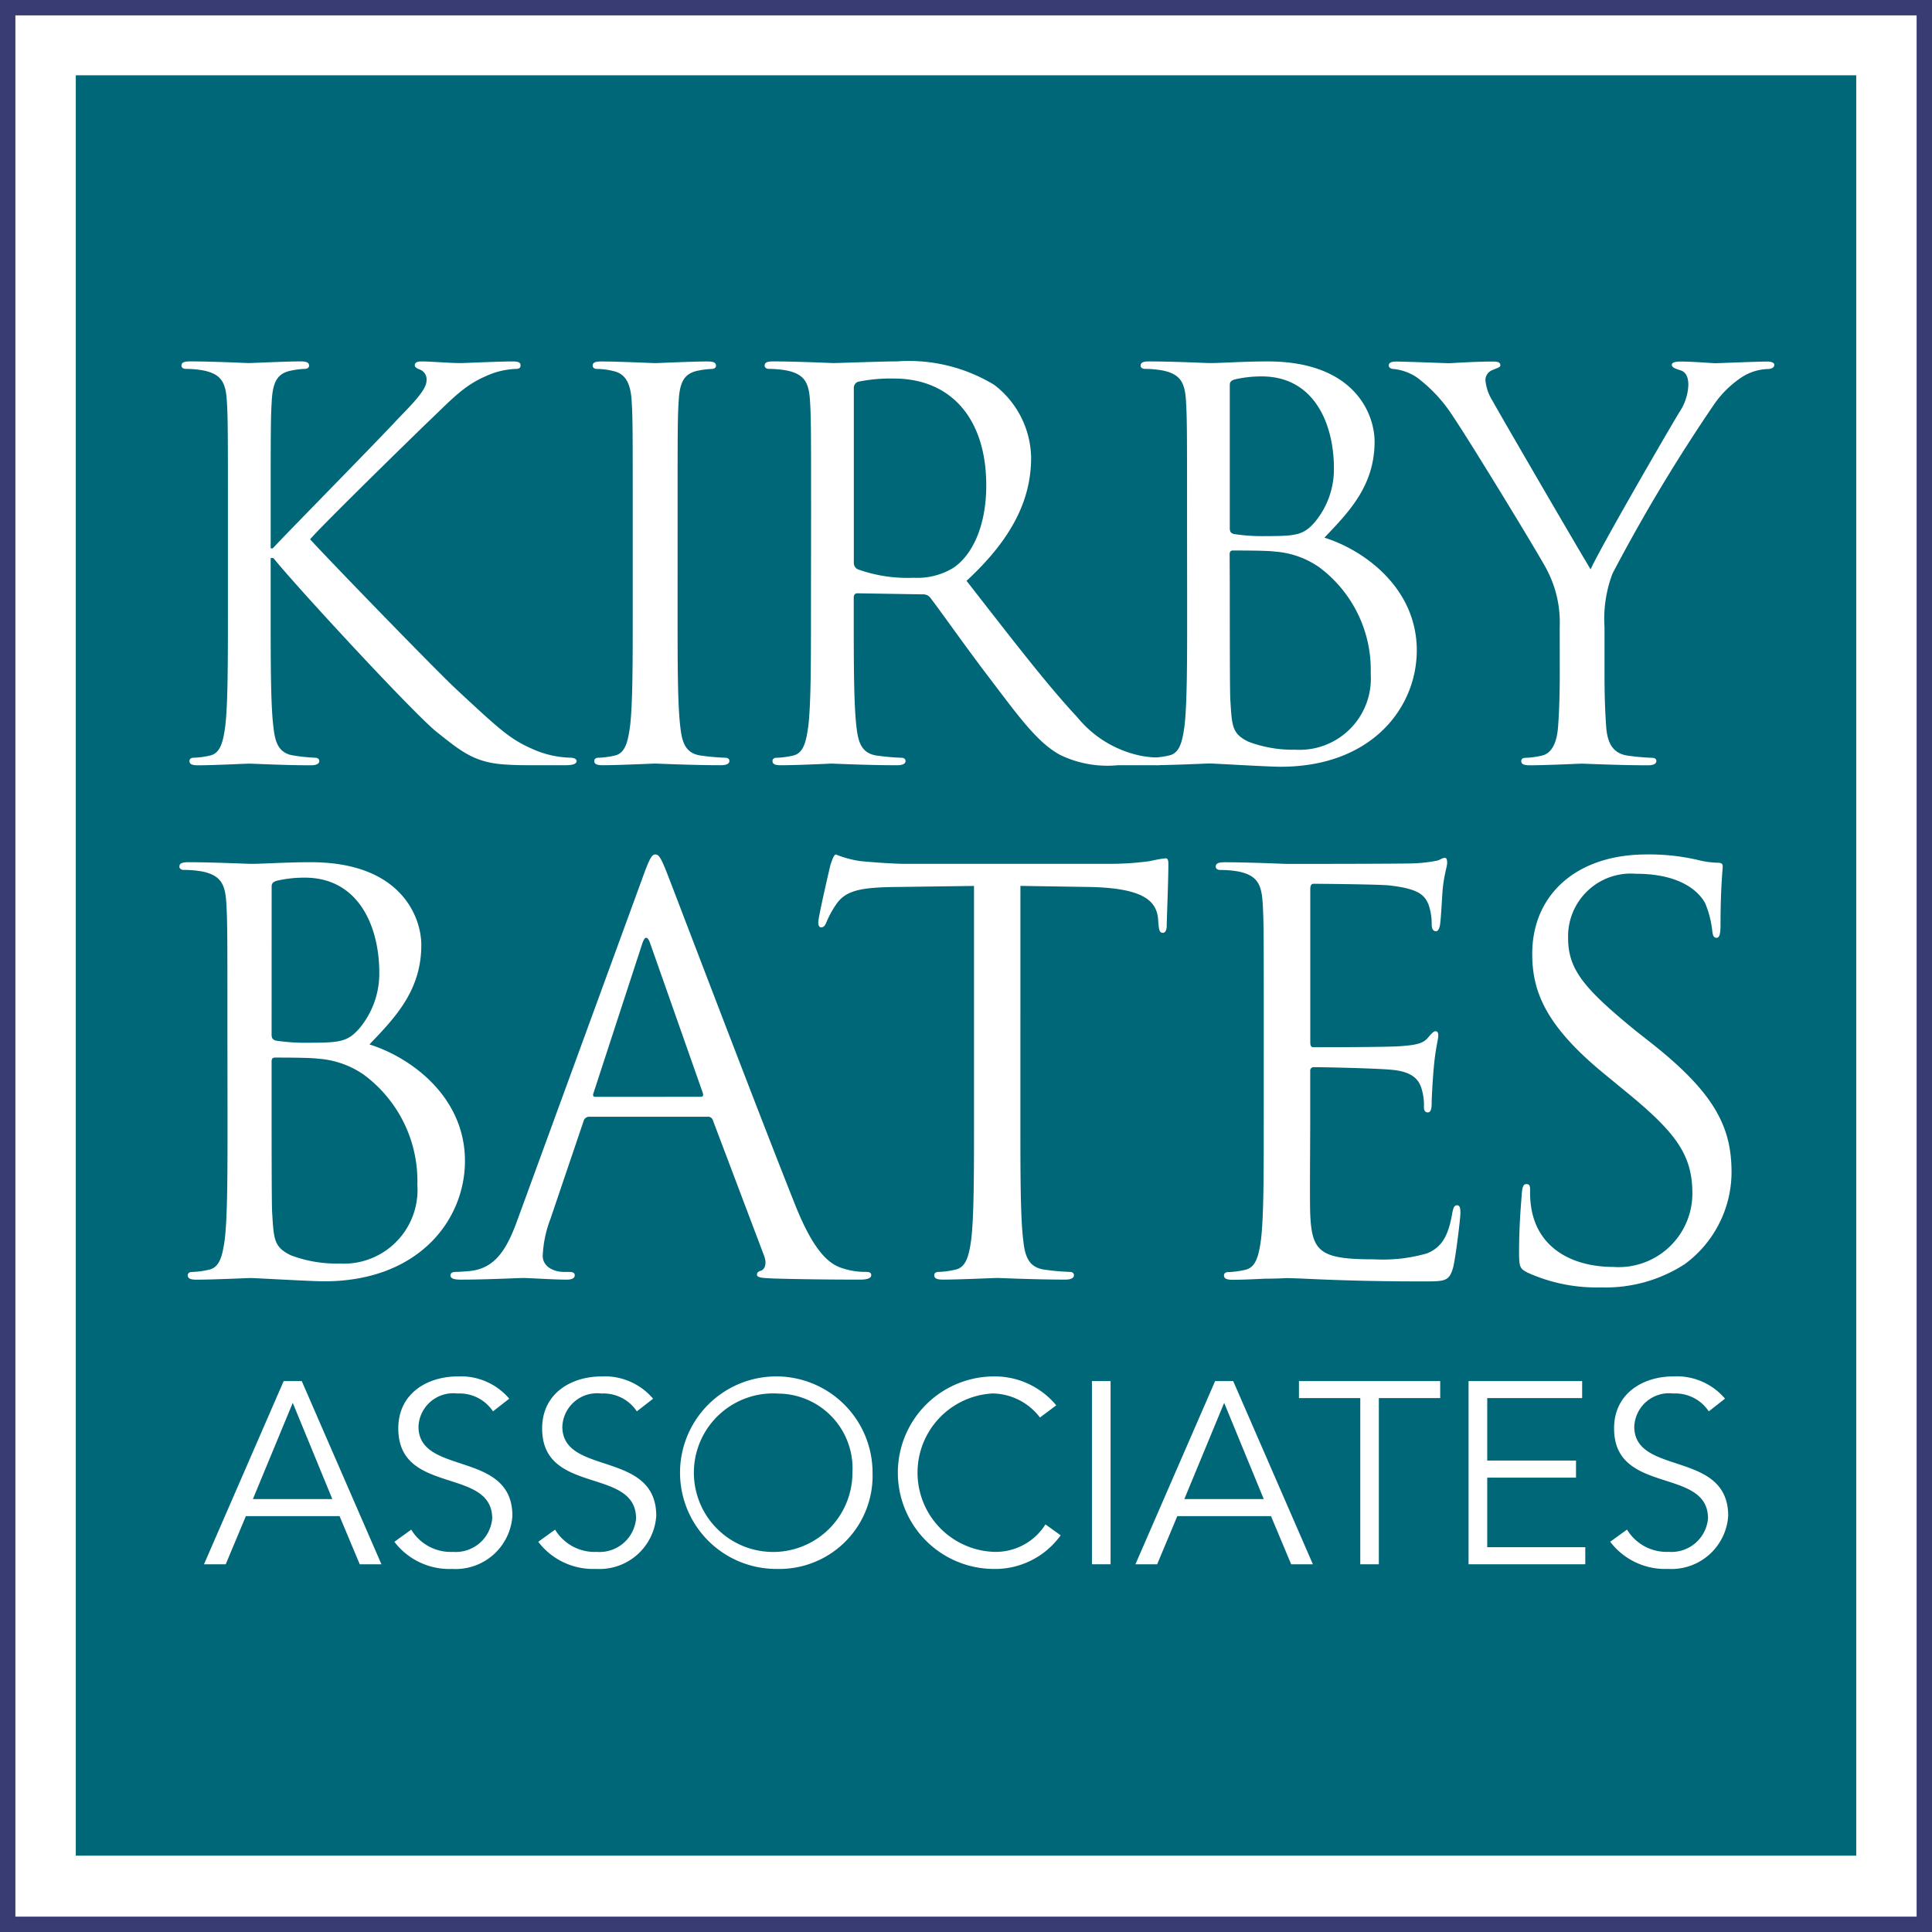
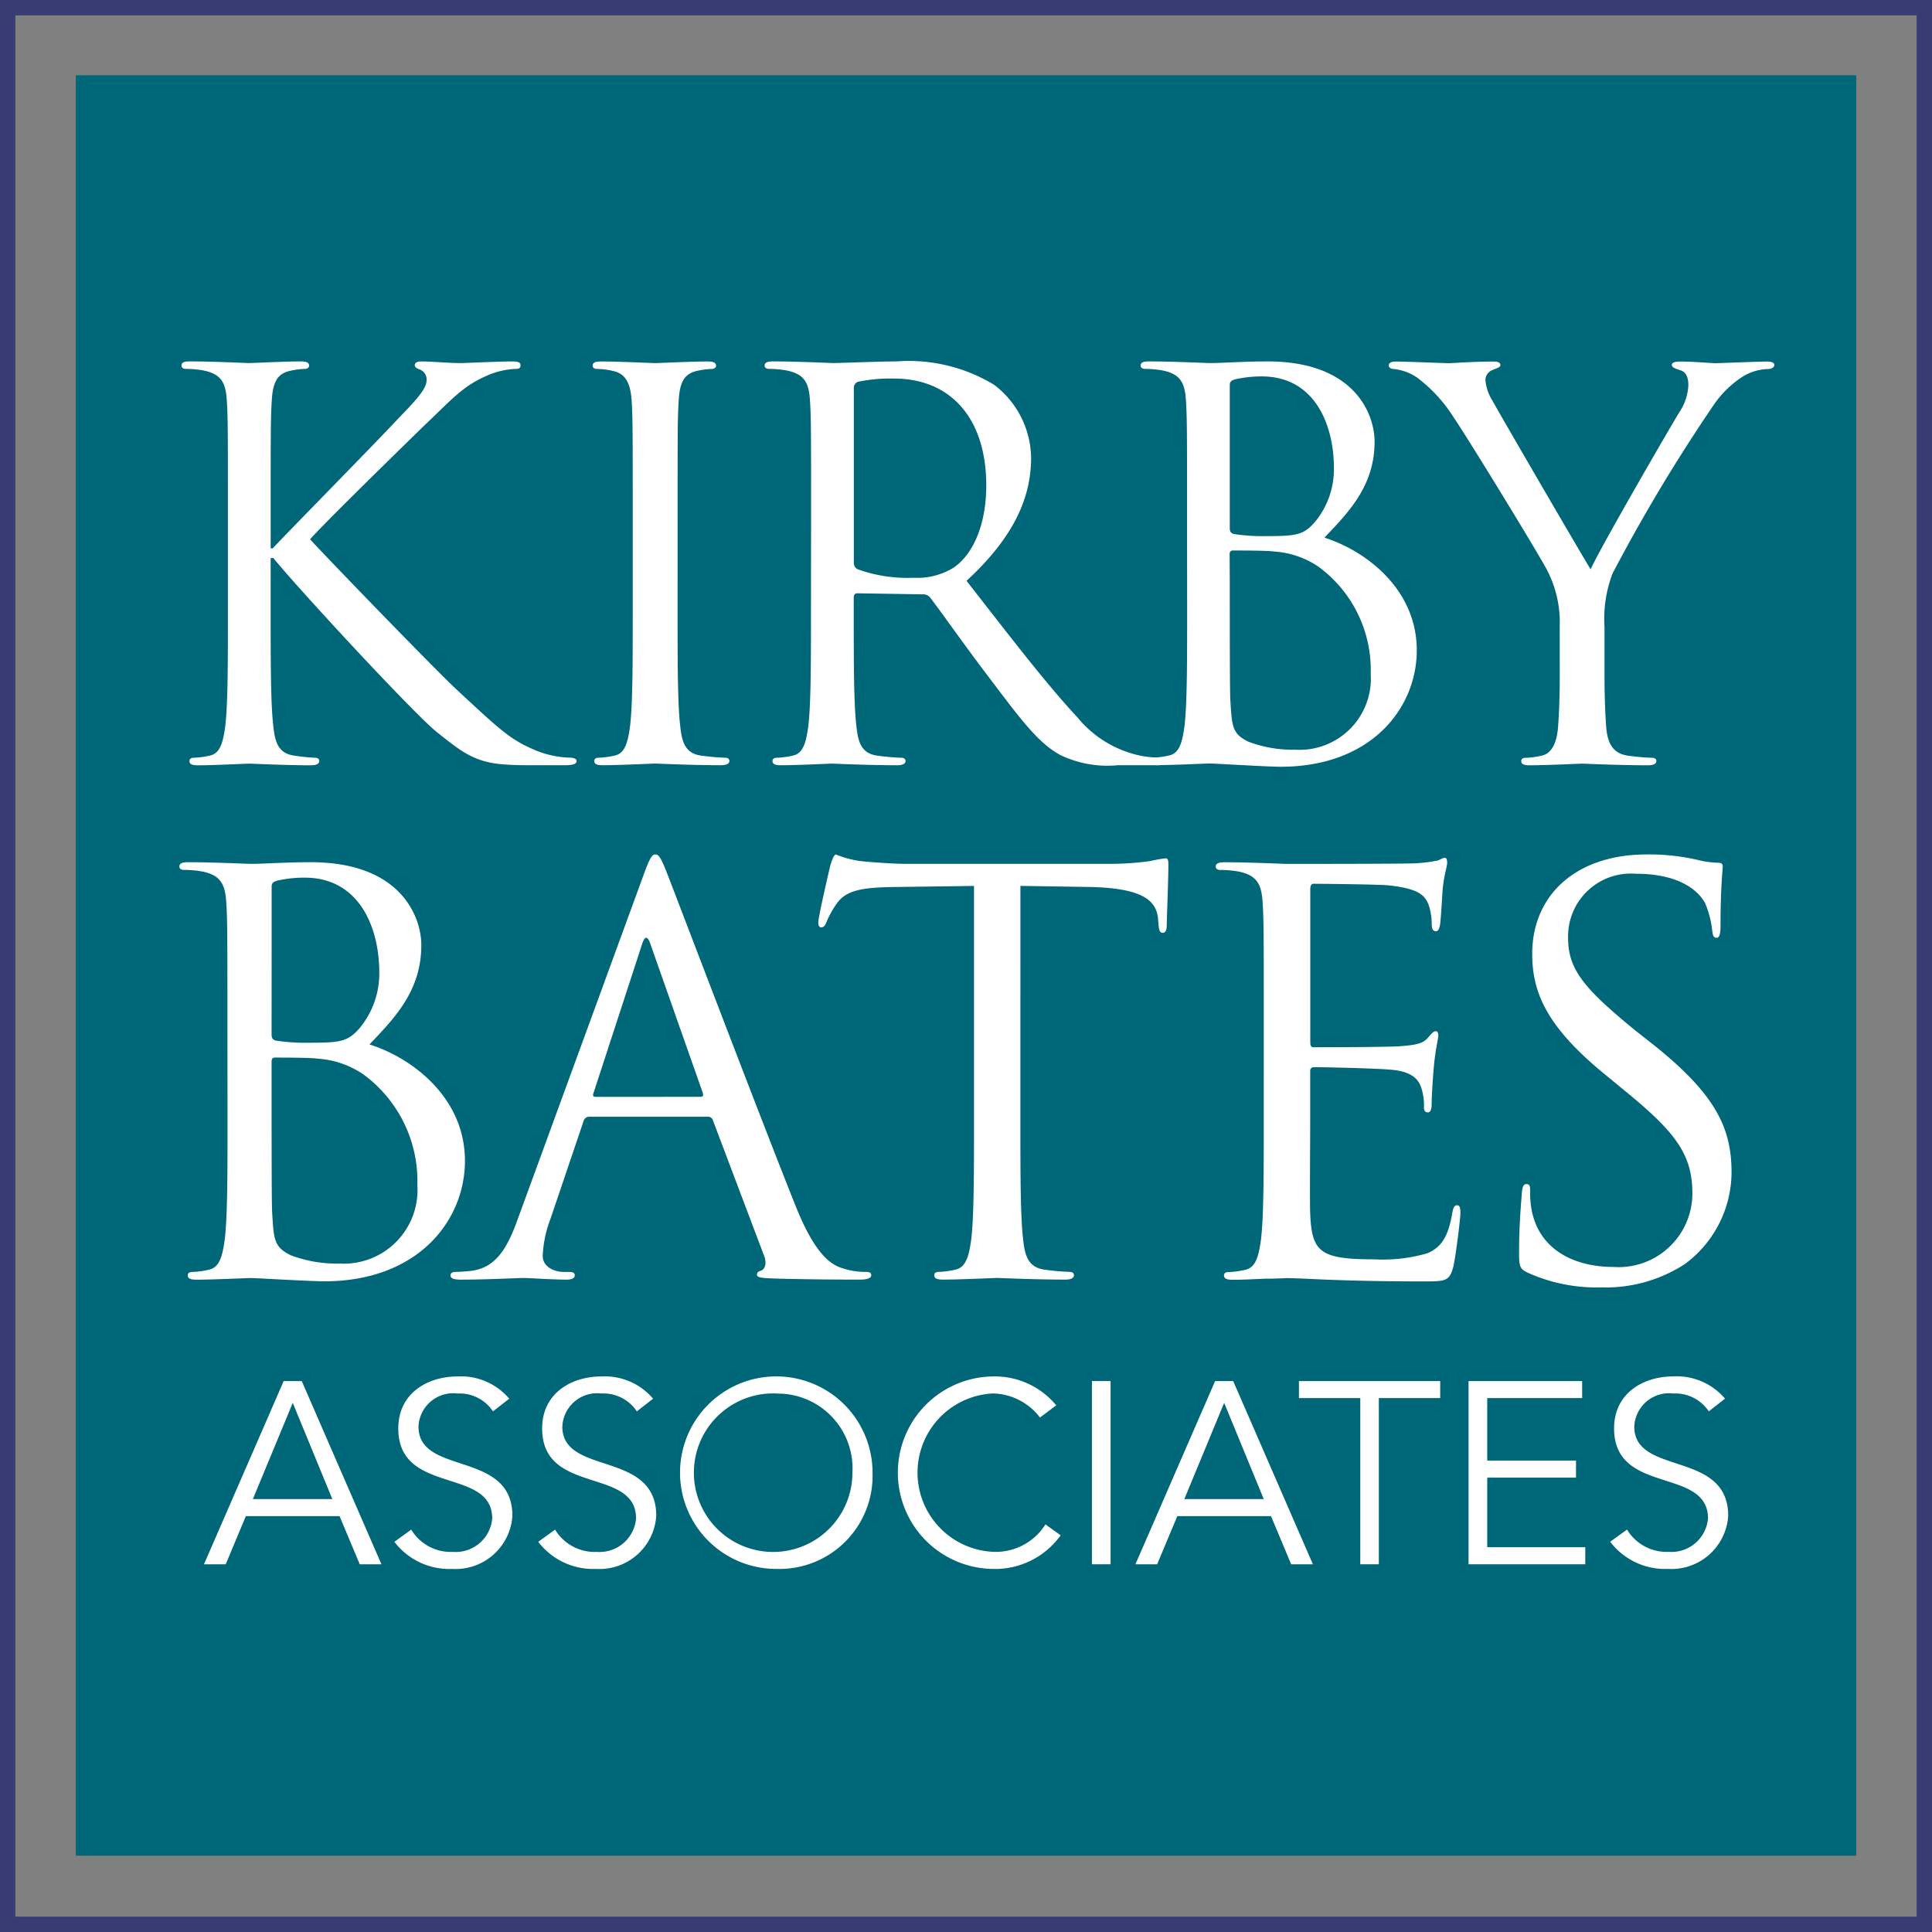
<svg xmlns="http://www.w3.org/2000/svg" id="Group_349" data-name="Group 349" width="117.514" height="117.515" viewBox="0 0 117.514 117.515">
  <rect x="0" y="0" width="117.514" height="117.515" fill="#808080" stroke="none" />
  <defs>
    <clipPath id="clip-path">
      <rect id="Rectangle_130" data-name="Rectangle 130" width="117.514" height="117.515" fill="none" />
    </clipPath>
  </defs>
-   <rect id="Rectangle_128" data-name="Rectangle 128" width="116.641" height="116.643" transform="translate(0.436 0.436)" fill="#fff" />
  <g id="Group_346" data-name="Group 346" transform="translate(0)">
    <g id="Group_345" data-name="Group 345" clip-path="url(#clip-path)">
      <rect id="Rectangle_129" data-name="Rectangle 129" width="116.642" height="116.643" transform="translate(0.436 0.436)" fill="none" stroke="#383c73" stroke-width="1" />
    </g>
  </g>
  <rect id="Rectangle_131" data-name="Rectangle 131" width="108.294" height="108.292" transform="translate(4.61 4.579)" fill="#006778" />
  <g id="Group_348" data-name="Group 348" transform="translate(0)">
    <g id="Group_347" data-name="Group 347" clip-path="url(#clip-path)">
      <path id="Path_272" data-name="Path 272" d="M15.474,34.615c0-5.067,0-5.977-.065-7.016-.065-1.1-.325-1.625-1.4-1.852a6.028,6.028,0,0,0-1.1-.1c-.13,0-.26-.065-.26-.195,0-.2.162-.26.519-.26,1.463,0,3.378.1,3.573.1.292,0,2.176-.1,3.151-.1.357,0,.519.065.519.26,0,.129-.13.195-.259.195a4.787,4.787,0,0,0-.812.1c-.877.162-1.137.715-1.2,1.852-.065,1.039-.065,1.949-.065,7.016v1.949H18.2c.552-.617,6.432-6.594,7.6-7.862.909-.942,1.754-1.786,1.754-2.339a.638.638,0,0,0-.422-.682c-.162-.065-.292-.129-.292-.259,0-.163.162-.228.389-.228.65,0,1.658.1,2.436.1.163,0,2.307-.1,3.119-.1.358,0,.488.065.488.228s-.065.227-.325.227a4.8,4.8,0,0,0-1.819.455c-1.333.585-2.047,1.4-3.508,2.794-.812.779-6.464,6.3-7.147,7.114.845.942,7.6,7.925,8.933,9.16,2.729,2.534,3.281,3.053,4.84,3.7a5.977,5.977,0,0,0,2.014.422c.228,0,.422.065.422.2,0,.162-.162.26-.715.26H34.314c-.908,0-1.526,0-2.241-.065-1.722-.162-2.533-.877-3.93-1.981-1.462-1.2-8.348-8.641-9.907-10.557h-.162v3.183c0,3.118,0,5.684.162,7.049.1.942.292,1.656,1.267,1.785a11.029,11.029,0,0,0,1.266.13c.195,0,.26.1.26.2,0,.162-.162.26-.519.26-1.593,0-3.477-.1-3.736-.1s-2.144.1-3.119.1c-.358,0-.519-.065-.519-.26,0-.1.065-.2.259-.2a4.981,4.981,0,0,0,.975-.13c.649-.129.812-.844.942-1.785.162-1.365.162-3.931.162-7.049Z" transform="translate(-1.611 -3.209)" fill="#fff" />
      <path id="Path_273" data-name="Path 273" d="M46.476,40.333c0,3.119,0,5.684.162,7.049.1.942.292,1.656,1.267,1.786a14.275,14.275,0,0,0,1.462.13c.195,0,.26.1.26.195,0,.162-.163.26-.521.26-1.786,0-3.833-.1-3.994-.1s-2.21.1-3.184.1c-.358,0-.519-.065-.519-.26,0-.1.065-.195.26-.195a5.038,5.038,0,0,0,.974-.13c.649-.13.812-.845.942-1.786.163-1.365.163-3.93.163-7.049V34.615c0-5.067,0-5.977-.065-7.016-.065-1.1-.391-1.657-1.106-1.819a4.29,4.29,0,0,0-1.007-.13c-.13,0-.259-.065-.259-.195,0-.195.162-.259.52-.259,1.072,0,3.118.1,3.281.1s2.208-.1,3.182-.1c.358,0,.52.065.52.259,0,.13-.131.195-.26.195a4.88,4.88,0,0,0-.812.1c-.877.163-1.137.715-1.2,1.852-.065,1.039-.065,1.949-.065,7.016Z" transform="translate(-5.262 -3.209)" fill="#fff" />
      <path id="Path_274" data-name="Path 274" d="M56.122,34.616c0-5.067,0-5.977-.065-7.017-.065-1.1-.325-1.624-1.4-1.852a6.116,6.116,0,0,0-1.1-.1c-.13,0-.26-.065-.26-.195,0-.2.163-.26.521-.26,1.461,0,3.507.1,3.67.1.357,0,2.826-.1,3.833-.1a10.006,10.006,0,0,1,5.944,1.428,5.688,5.688,0,0,1,2.241,4.418c0,2.4-1.007,4.807-3.929,7.5,2.663,3.41,4.871,6.3,6.755,8.315A6.716,6.716,0,0,0,76.294,49.2a7.774,7.774,0,0,0,1.266.1c.163,0,.293.1.293.195,0,.2-.195.26-.78.26H74.768a6.61,6.61,0,0,1-3.476-.617c-1.4-.747-2.535-2.339-4.386-4.775-1.364-1.787-2.89-3.963-3.54-4.807a.523.523,0,0,0-.422-.195l-4-.065c-.161,0-.227.1-.227.26v.779c0,3.119,0,5.684.162,7.049.1.942.292,1.656,1.267,1.786a14.275,14.275,0,0,0,1.462.13c.195,0,.26.1.26.195,0,.163-.162.26-.519.26-1.787,0-3.834-.1-4-.1-.033,0-2.079.1-3.054.1-.357,0-.519-.065-.519-.26,0-.1.065-.195.26-.195a5.038,5.038,0,0,0,.974-.13c.65-.13.812-.845.942-1.786.163-1.365.163-3.93.163-7.049Zm2.6,2.826a.426.426,0,0,0,.227.39,8.955,8.955,0,0,0,3.411.52,4.2,4.2,0,0,0,2.436-.618c1.137-.779,1.981-2.533,1.981-5,0-4.06-2.144-6.5-5.619-6.5a9.79,9.79,0,0,0-2.176.195.391.391,0,0,0-.26.39Z" transform="translate(-6.788 -3.209)" fill="#fff" />
      <path id="Path_275" data-name="Path 275" d="M82.328,34.615c0-5.067,0-5.977-.064-7.016-.066-1.1-.326-1.624-1.4-1.852a6.122,6.122,0,0,0-1.1-.1c-.13,0-.26-.065-.26-.195,0-.195.162-.259.52-.259,1.461,0,3.508.1,3.671.1.778,0,2.045-.1,3.54-.1,5.327,0,6.5,3.248,6.5,4.872,0,2.664-1.526,4.255-3.053,5.847,2.4.747,5.62,3.053,5.62,6.854,0,3.476-2.729,7.081-8.284,7.081-.747,0-4.059-.2-4.319-.2-.163,0-2.21.1-3.184.1-.357,0-.519-.065-.519-.26,0-.1.064-.195.26-.195a5.047,5.047,0,0,0,.974-.13c.649-.13.812-.845.942-1.786.162-1.365.162-3.93.162-7.049Zm2.6.715c0,.228.066.292.228.358a11.508,11.508,0,0,0,1.982.13c1.819,0,2.273-.065,2.956-.845a5.023,5.023,0,0,0,1.168-3.281c0-2.7-1.2-5.587-4.385-5.587a7.263,7.263,0,0,0-1.559.162c-.292.065-.39.162-.39.357Zm0,3.443c0,2.5,0,6.53.033,7.017.1,1.592.1,2.046,1.1,2.533a7.631,7.631,0,0,0,2.859.487A4.333,4.333,0,0,0,93.5,44.2a7.784,7.784,0,0,0-3.149-6.5,5.386,5.386,0,0,0-2.7-.942c-.421-.065-2.046-.065-2.532-.065-.13,0-.2.065-.2.228Z" transform="translate(-10.126 -3.209)" fill="#fff" />
      <path id="Path_276" data-name="Path 276" d="M107.2,41.34a6.885,6.885,0,0,0-.747-3.41c-.227-.52-4.58-7.666-5.716-9.355a9.114,9.114,0,0,0-2.21-2.4,3.105,3.105,0,0,0-1.4-.519c-.162,0-.325-.065-.325-.228,0-.13.13-.227.421-.227.618,0,3.054.1,3.217.1.227,0,1.462-.1,2.728-.1.358,0,.422.1.422.227s-.195.162-.486.292a.658.658,0,0,0-.423.585,2.769,2.769,0,0,0,.423,1.267c.518.942,5.391,9.322,5.977,10.265.616-1.365,4.742-8.478,5.392-9.55a3.169,3.169,0,0,0,.552-1.657c0-.455-.129-.812-.518-.909-.293-.1-.488-.162-.488-.325,0-.13.195-.195.519-.195.844,0,1.884.1,2.144.1.2,0,2.533-.1,3.151-.1.227,0,.421.065.421.195,0,.162-.161.26-.421.26a3.094,3.094,0,0,0-1.494.455,6.183,6.183,0,0,0-1.722,1.656,103.49,103.49,0,0,0-6.205,10.329,7.78,7.78,0,0,0-.487,3.249v2.793c0,.52,0,1.884.1,3.249.065.942.357,1.656,1.332,1.786a14.276,14.276,0,0,0,1.462.13c.195,0,.261.1.261.195,0,.163-.163.26-.521.26-1.786,0-3.833-.1-3.995-.1s-2.21.1-3.183.1c-.358,0-.519-.065-.519-.26,0-.1.065-.195.26-.195a5.047,5.047,0,0,0,.974-.13c.649-.13.942-.845,1.007-1.786.1-1.365.1-2.729.1-3.249Z" transform="translate(-12.331 -3.209)" fill="#fff" />
      <path id="Path_277" data-name="Path 277" d="M15.424,69.837c0-5.239,0-6.179-.066-7.254-.067-1.142-.336-1.68-1.444-1.915a6.287,6.287,0,0,0-1.142-.1c-.134,0-.269-.067-.269-.2,0-.2.168-.269.538-.269,1.511,0,3.627.1,3.8.1.805,0,2.116-.1,3.661-.1,5.508,0,6.717,3.358,6.717,5.038,0,2.754-1.578,4.4-3.156,6.046,2.485.773,5.81,3.156,5.81,7.086,0,3.594-2.821,7.322-8.564,7.322-.773,0-4.2-.2-4.467-.2-.168,0-2.284.1-3.292.1-.369,0-.537-.067-.537-.269,0-.1.067-.2.268-.2a5.119,5.119,0,0,0,1.008-.134c.672-.133.839-.873.974-1.846.168-1.41.168-4.064.168-7.287Zm2.688.739c0,.236.067.3.235.37a11.914,11.914,0,0,0,2.048.134c1.881,0,2.352-.067,3.058-.874a5.2,5.2,0,0,0,1.209-3.392c0-2.787-1.243-5.776-4.534-5.776a7.506,7.506,0,0,0-1.613.168c-.3.067-.4.168-.4.369Zm0,3.56c0,2.586,0,6.751.033,7.255.1,1.645.1,2.115,1.142,2.619a7.883,7.883,0,0,0,2.955.5,4.48,4.48,0,0,0,4.736-4.769,8.045,8.045,0,0,0-3.258-6.717,5.537,5.537,0,0,0-2.787-.974c-.437-.068-2.116-.068-2.621-.068-.134,0-.2.068-.2.236Z" transform="translate(-1.592 -7.655)" fill="#fff" />
      <path id="Path_278" data-name="Path 278" d="M43.121,60.869c.4-1.109.538-1.31.739-1.31s.336.168.739,1.209c.5,1.277,5.777,15.148,7.826,20.252,1.209,2.99,2.182,3.527,2.888,3.729a4.349,4.349,0,0,0,1.344.2c.2,0,.336.034.336.2,0,.2-.3.27-.672.27-.5,0-2.956,0-5.272-.068-.639-.034-1.008-.034-1.008-.235,0-.134.1-.2.236-.235.2-.068.4-.369.2-.908l-3.123-8.262a.294.294,0,0,0-.3-.2H39.83a.353.353,0,0,0-.336.269L37.48,81.726a7.077,7.077,0,0,0-.47,2.25c0,.673.705.974,1.276.974h.336c.235,0,.336.068.336.2,0,.2-.2.27-.5.27-.806,0-2.25-.1-2.62-.1s-2.216.1-3.8.1c-.436,0-.638-.068-.638-.27,0-.134.134-.2.3-.2.235,0,.7-.033.974-.066,1.545-.2,2.216-1.478,2.821-3.157ZM46.614,74.3c.168,0,.168-.1.134-.235L43.558,65c-.168-.5-.337-.5-.5,0L40.1,74.068c-.067.168,0,.235.1.235Z" transform="translate(-3.999 -7.586)" fill="#fff" />
      <path id="Path_279" data-name="Path 279" d="M69.33,75.68c0,3.223,0,5.877.167,7.288.1.973.3,1.712,1.312,1.846a14.171,14.171,0,0,0,1.511.135c.2,0,.268.1.268.2,0,.168-.168.269-.537.269-1.847,0-3.963-.1-4.132-.1s-2.283.1-3.291.1c-.369,0-.537-.067-.537-.269,0-.1.067-.2.269-.2a5.047,5.047,0,0,0,1.007-.135c.672-.134.84-.873.974-1.846.168-1.411.168-4.065.168-7.288V61.473l-4.97.067c-2.083.033-2.888.269-3.427,1.074a5.867,5.867,0,0,0-.57,1.042c-.1.269-.2.336-.337.336-.1,0-.168-.1-.168-.3,0-.336.672-3.224.739-3.493.067-.2.2-.638.335-.638a6.3,6.3,0,0,0,1.478.4c.974.1,2.251.168,2.654.168H74.838a17.7,17.7,0,0,0,2.384-.168,8.142,8.142,0,0,1,.941-.168c.168,0,.168.2.168.4,0,1.008-.1,3.326-.1,3.695,0,.3-.1.437-.235.437-.168,0-.235-.1-.269-.572l-.032-.369c-.134-1.008-.908-1.78-4.133-1.847l-4.23-.067Z" transform="translate(-7.265 -7.586)" fill="#fff" />
      <path id="Path_280" data-name="Path 280" d="M87.662,69.8c0-5.238,0-6.179-.067-7.254-.066-1.141-.335-1.679-1.443-1.915a6.289,6.289,0,0,0-1.143-.1c-.134,0-.269-.067-.269-.2,0-.2.168-.269.538-.269,1.511,0,3.627.1,3.8.1.235,0,6.919,0,7.691-.033a8.935,8.935,0,0,0,1.444-.168c.167-.034.3-.168.469-.168.1,0,.135.134.135.3,0,.235-.169.638-.27,1.579-.034.335-.1,1.813-.168,2.216-.032.168-.1.369-.235.369-.2,0-.268-.168-.268-.436a3.6,3.6,0,0,0-.2-1.209c-.236-.538-.571-.94-2.385-1.141-.572-.067-4.231-.1-4.6-.1-.134,0-.2.1-.2.336v9.27c0,.235.033.336.2.336.437,0,4.568,0,5.34-.068.806-.066,1.276-.134,1.579-.469.236-.269.37-.436.5-.436.1,0,.168.067.168.269s-.168.772-.269,1.881c-.066.672-.134,1.915-.134,2.149,0,.268,0,.638-.236.638-.167,0-.235-.134-.235-.3a3.447,3.447,0,0,0-.134-1.108c-.134-.47-.436-1.042-1.747-1.176-.907-.1-4.231-.167-4.8-.167a.212.212,0,0,0-.236.235v2.956c0,1.141-.033,5.038,0,5.743.1,2.317.606,2.754,3.9,2.754a9.642,9.642,0,0,0,3.224-.369c.873-.37,1.276-1.041,1.511-2.419.068-.369.134-.5.3-.5.2,0,.2.27.2.5,0,.269-.269,2.553-.436,3.258-.235.873-.5.873-1.814.873-5.071,0-7.321-.2-8.3-.2-.067,0-.639.034-1.344.034-.672.034-1.443.067-1.948.067-.369,0-.538-.067-.538-.269,0-.1.068-.2.269-.2a5.121,5.121,0,0,0,1.008-.134c.672-.134.839-.873.974-1.846.168-1.411.168-4.065.168-7.288Z" transform="translate(-10.793 -7.615)" fill="#fff" />
      <path id="Path_281" data-name="Path 281" d="M106.384,84.983c-.47-.235-.5-.369-.5-1.277,0-1.679.134-3.022.168-3.56.033-.369.1-.537.268-.537.2,0,.235.1.235.37a5.883,5.883,0,0,0,.1,1.242c.5,2.485,2.72,3.427,4.97,3.427a4.484,4.484,0,0,0,4.8-4.468c0-2.317-.974-3.661-3.863-6.046l-1.51-1.242c-3.56-2.922-4.368-5.005-4.368-7.289,0-3.593,2.687-6.045,6.953-6.045a13.067,13.067,0,0,1,3.123.335,5.447,5.447,0,0,0,1.176.168c.268,0,.335.067.335.235s-.134,1.277-.134,3.56c0,.538-.067.772-.235.772-.2,0-.235-.168-.269-.436a5.936,5.936,0,0,0-.436-1.679c-.2-.37-1.108-1.78-4.2-1.78a3.818,3.818,0,0,0-4.131,3.9c0,1.915.94,3.056,4.1,5.642l.941.74c3.963,3.122,4.9,5.2,4.9,7.892a6.961,6.961,0,0,1-2.854,5.575,8.843,8.843,0,0,1-5.072,1.41,10.184,10.184,0,0,1-4.5-.907" transform="translate(-13.486 -7.586)" fill="#fff" />
      <path id="Path_282" data-name="Path 282" d="M15.54,107.409H14.218l4.847-11.143h1.1l4.847,11.143H23.693l-1.228-2.928h-5.7Zm1.653-3.966h4.832l-2.408-5.854Z" transform="translate(-1.811 -12.261)" fill="#fff" />
      <path id="Path_283" data-name="Path 283" d="M33.488,98.066a2.438,2.438,0,0,0-2.156-1.086,2.117,2.117,0,0,0-2.376,2.014c0,3.006,5.713,1.417,5.713,5.429A3.462,3.462,0,0,1,31,107.65,4.192,4.192,0,0,1,27.491,106l1.024-.74a2.812,2.812,0,0,0,2.534,1.354,2.231,2.231,0,0,0,2.392-2.031c0-3.148-5.713-1.4-5.713-5.477,0-2.155,1.794-3.163,3.6-3.163a3.843,3.843,0,0,1,3.148,1.353Z" transform="translate(-3.502 -12.22)" fill="#fff" />
      <path id="Path_284" data-name="Path 284" d="M43.515,98.066a2.438,2.438,0,0,0-2.156-1.086,2.117,2.117,0,0,0-2.376,2.014c0,3.006,5.713,1.417,5.713,5.429a3.462,3.462,0,0,1-3.668,3.226A4.192,4.192,0,0,1,37.518,106l1.024-.74a2.812,2.812,0,0,0,2.534,1.354,2.231,2.231,0,0,0,2.392-2.031c0-3.148-5.713-1.4-5.713-5.477,0-2.155,1.794-3.163,3.6-3.163a3.843,3.843,0,0,1,3.148,1.353Z" transform="translate(-4.779 -12.22)" fill="#fff" />
      <path id="Path_285" data-name="Path 285" d="M53.317,107.65a5.855,5.855,0,1,1,5.807-5.854,5.67,5.67,0,0,1-5.807,5.854m0-10.67A4.822,4.822,0,1,0,57.9,101.8a4.55,4.55,0,0,0-4.58-4.815" transform="translate(-6.051 -12.22)" fill="#fff" />
      <path id="Path_286" data-name="Path 286" d="M72.481,105.606a4.912,4.912,0,0,1-4.124,2.045,5.855,5.855,0,0,1,0-11.709A4.849,4.849,0,0,1,72.213,97.7l-.991.74a3.682,3.682,0,0,0-2.865-1.463,4.822,4.822,0,0,0,0,9.632,3.572,3.572,0,0,0,3.2-1.668Z" transform="translate(-7.967 -12.22)" fill="#fff" />
      <rect id="Rectangle_132" data-name="Rectangle 132" width="1.134" height="11.143" transform="translate(66.417 84.004)" fill="#fff" />
      <path id="Path_287" data-name="Path 287" d="M80.464,107.409H79.142l4.847-11.143h1.1l4.848,11.143H88.616l-1.227-2.928h-5.7Zm1.653-3.966h4.831L84.54,97.589Z" transform="translate(-10.08 -12.261)" fill="#fff" />
      <path id="Path_288" data-name="Path 288" d="M95.4,107.409H94.271V97.3h-3.73V96.266h8.592V97.3H95.4Z" transform="translate(-11.532 -12.261)" fill="#fff" />
      <path id="Path_289" data-name="Path 289" d="M103.5,106.37h5.964v1.038h-7.1V96.266h6.909V97.3H103.5V101.1h5.4v1.038h-5.4Z" transform="translate(-13.039 -12.261)" fill="#fff" />
      <path id="Path_290" data-name="Path 290" d="M118.233,98.066a2.439,2.439,0,0,0-2.156-1.086,2.117,2.117,0,0,0-2.376,2.014c0,3.006,5.713,1.417,5.713,5.429a3.462,3.462,0,0,1-3.668,3.226,4.194,4.194,0,0,1-3.51-1.652l1.024-.74a2.811,2.811,0,0,0,2.533,1.354,2.232,2.232,0,0,0,2.393-2.031c0-3.148-5.714-1.4-5.714-5.477,0-2.155,1.795-3.163,3.6-3.163a3.846,3.846,0,0,1,3.148,1.353Z" transform="translate(-14.296 -12.22)" fill="#fff" />
    </g>
  </g>
</svg>